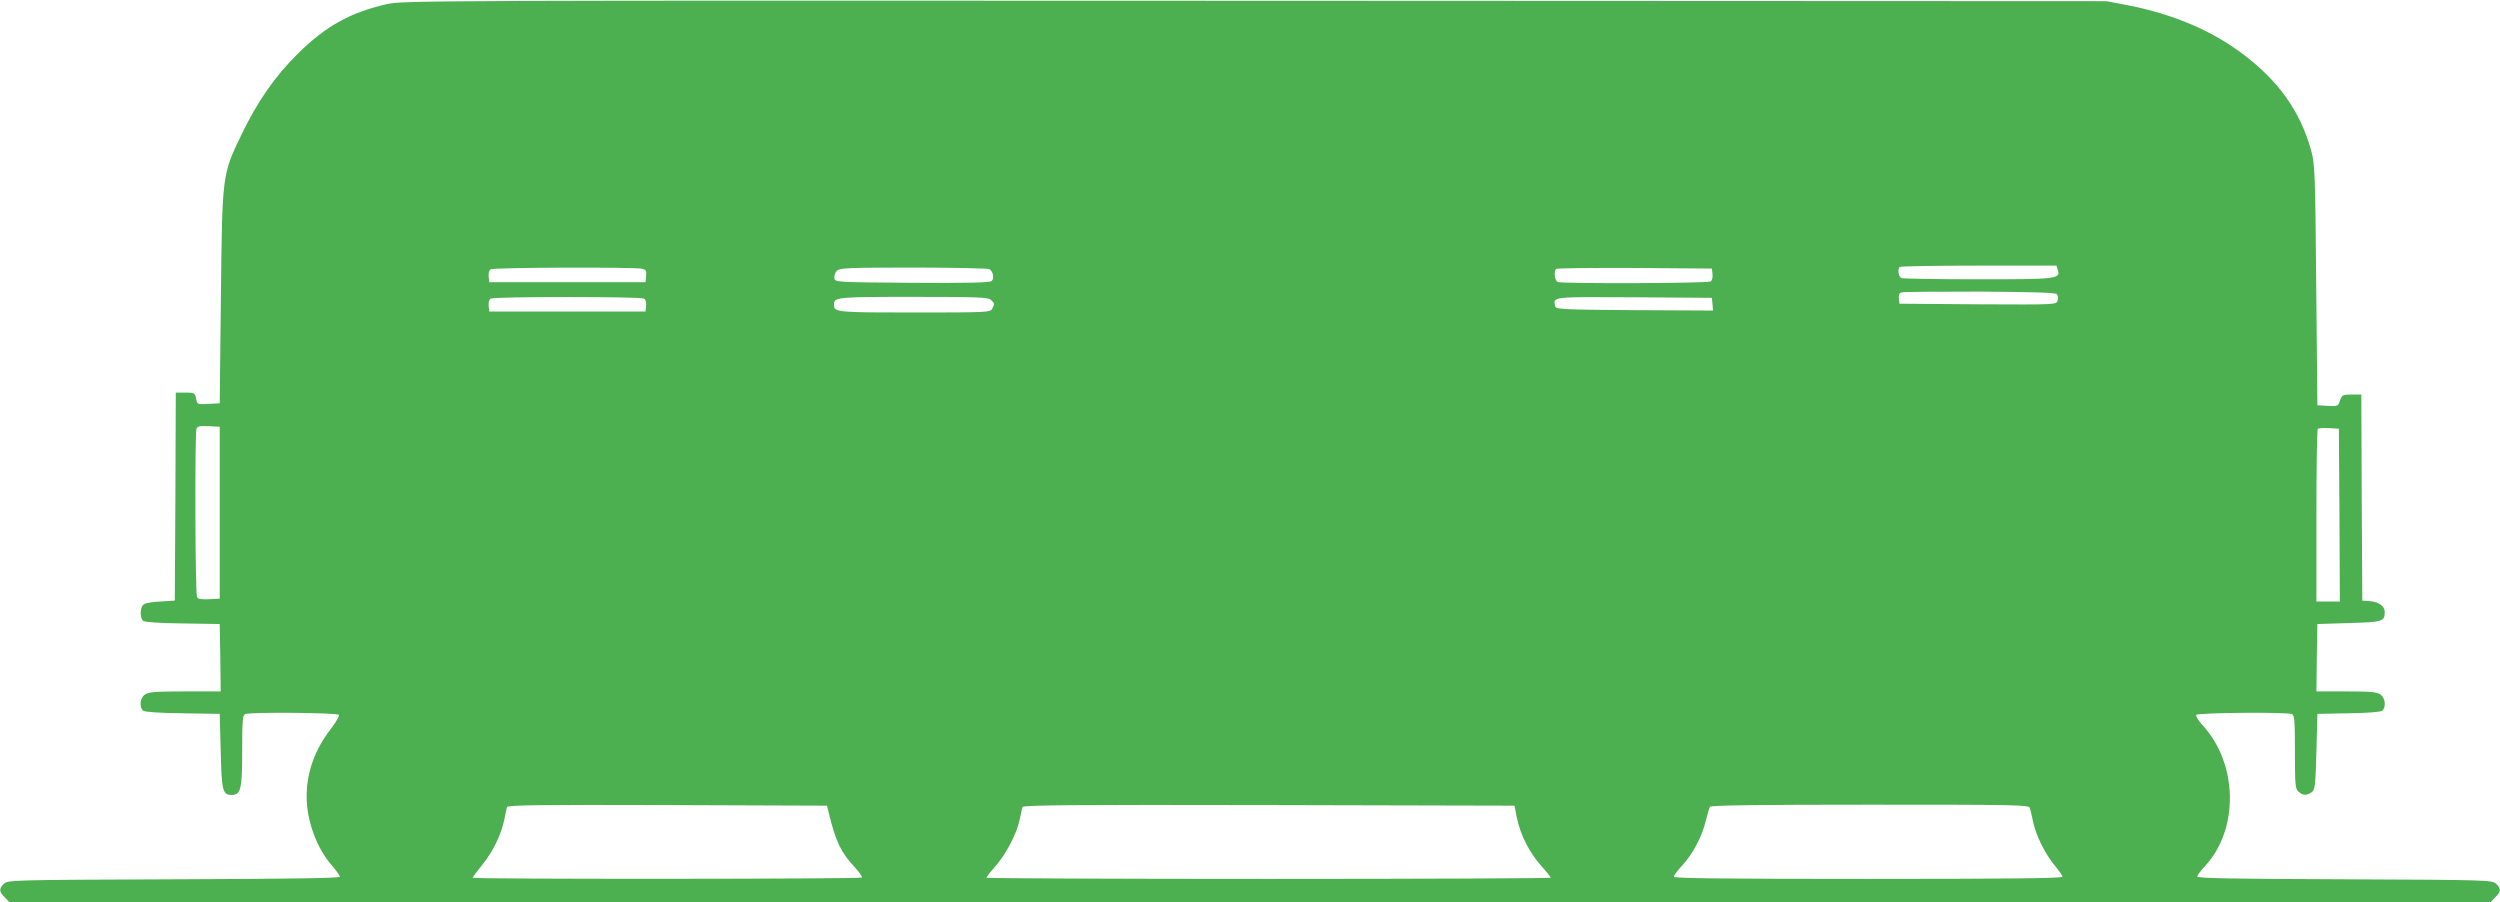
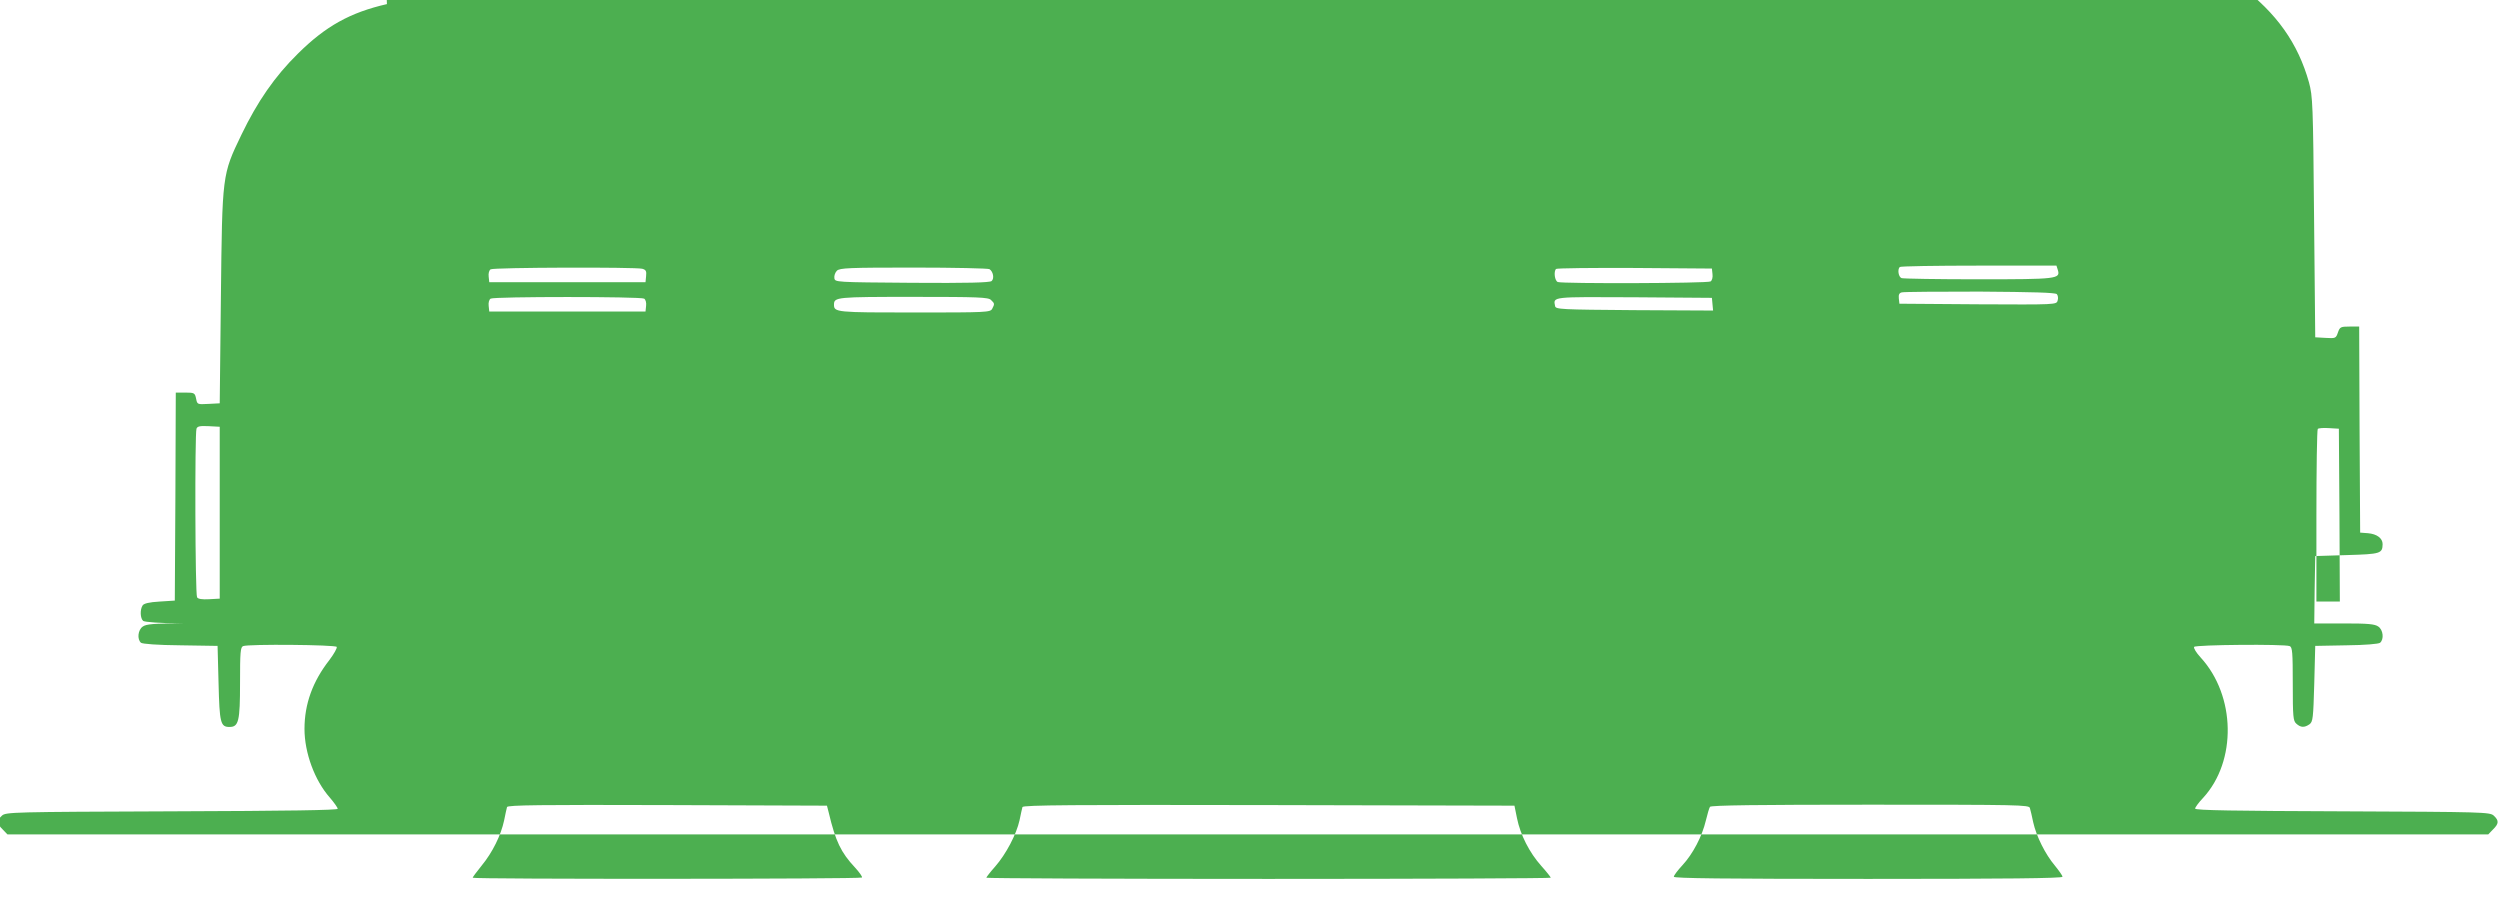
<svg xmlns="http://www.w3.org/2000/svg" version="1.0" width="1280pt" height="462pt" viewBox="0 0 1280 462" preserveAspectRatio="xMidYMid meet">
  <g transform="translate(0,462) scale(0.1,-0.1)" fill="#4caf50" stroke="none">
-     <path d="M1981 4599 c-188 -43 -314 -113 -456 -254 -118 -116 -207 -245 -289 -415 -99 -206 -98 -201 -105 -830 l-6 -545 -58 -3 c-57 -3 -57 -3 -63 27 -6 29 -9 31 -55 31 l-49 0 -2 -532 -3 -533 -78 -5 c-54 -3 -81 -10 -87 -20 -14 -22 -12 -66 3 -79 9 -6 84 -12 203 -13 l189 -3 3 -173 2 -172 -183 0 c-149 0 -187 -3 -205 -16 -25 -17 -30 -65 -9 -83 9 -6 84 -12 203 -13 l189 -3 5 -191 c5 -204 10 -224 56 -224 47 0 54 29 54 226 0 157 2 183 16 188 27 11 472 7 479 -4 3 -6 -14 -36 -38 -68 -85 -109 -127 -224 -127 -352 0 -122 52 -264 130 -352 22 -26 40 -51 40 -57 0 -7 -249 -11 -849 -13 -819 -3 -850 -4 -870 -22 -27 -25 -27 -41 4 -71 l24 -25 6351 0 6351 0 24 25 c31 30 31 46 4 71 -20 18 -50 19 -775 22 -548 2 -754 5 -754 14 0 6 18 31 41 55 173 188 167 523 -13 719 -22 24 -37 48 -33 54 7 11 461 15 489 4 14 -5 16 -32 16 -194 0 -168 2 -189 18 -203 23 -21 42 -21 68 -3 17 13 19 31 24 208 l5 193 159 3 c97 1 165 7 173 13 21 18 16 66 -9 83 -18 13 -53 16 -175 16 l-153 0 2 172 3 173 163 5 c172 5 181 8 182 56 0 30 -29 52 -75 56 l-40 3 -3 528 -2 527 -49 0 c-46 0 -50 -2 -60 -31 -10 -29 -12 -30 -63 -27 l-53 3 -6 615 c-5 582 -7 619 -26 690 -56 200 -166 356 -352 495 -158 119 -356 203 -586 248 l-110 21 -4360 2 c-4247 2 -4362 1 -4444 -17z m8555 -1361 c14 -46 -2 -48 -407 -48 -208 0 -384 3 -393 6 -16 6 -22 45 -9 57 3 4 185 7 404 7 l398 0 7 -22z m-7248 6 c19 -5 23 -12 20 -38 l-3 -31 -400 0 -400 0 -3 29 c-2 16 2 32 10 37 15 10 741 12 776 3z m1778 -2 c19 -12 26 -48 11 -61 -11 -8 -122 -11 -408 -9 -393 3 -394 3 -397 24 -2 12 4 29 13 38 15 14 59 16 393 16 207 0 382 -4 388 -8z m3702 -26 c2 -16 -2 -32 -10 -37 -15 -10 -758 -12 -782 -3 -16 6 -22 54 -9 67 4 4 185 6 402 5 l396 -3 3 -29z m1763 -102 c6 -7 8 -21 4 -33 -6 -21 -7 -21 -408 -19 l-402 3 -3 27 c-2 19 2 28 15 31 10 3 190 4 400 4 273 -2 385 -5 394 -13z m-7233 -23 c8 -5 12 -21 10 -37 l-3 -29 -400 0 -400 0 -3 29 c-2 16 2 32 10 37 17 11 769 11 786 0z m1776 -7 c19 -18 19 -20 6 -45 -10 -18 -25 -19 -398 -19 -400 0 -412 1 -412 40 0 39 12 40 406 40 334 0 385 -2 398 -16z m3694 -22 l3 -32 -403 2 c-379 3 -403 4 -406 21 -10 49 -19 47 405 45 l398 -3 3 -33z m-7643 -1067 l0 -440 -54 -3 c-37 -2 -57 1 -62 10 -10 15 -12 838 -3 863 5 13 18 15 63 13 l56 -3 0 -440z m10853 -12 l2 -443 -60 0 -60 0 0 438 c0 241 3 442 7 446 4 4 30 6 58 4 l50 -3 3 -442z m-7735 -1523 c35 -148 63 -205 134 -281 23 -25 40 -49 36 -52 -8 -8 -1993 -9 -1993 -1 0 3 21 31 46 62 56 68 99 156 115 231 6 31 13 62 15 69 3 10 172 12 821 10 l817 -3 9 -35z m3524 -29 c17 -85 64 -177 124 -244 27 -30 49 -58 49 -61 0 -3 -650 -6 -1445 -6 -795 0 -1445 3 -1445 6 0 3 20 29 45 57 56 64 109 165 125 237 6 30 13 61 15 68 4 10 261 12 1262 10 l1257 -3 13 -64z m2626 52 c3 -10 11 -43 17 -73 16 -72 62 -164 111 -222 21 -26 39 -51 39 -57 0 -8 -295 -11 -995 -11 -741 0 -995 3 -995 11 0 7 20 33 44 59 53 57 101 148 120 229 8 33 17 64 21 70 4 8 249 11 820 11 766 0 814 -1 818 -17z" />
+     <path d="M1981 4599 c-188 -43 -314 -113 -456 -254 -118 -116 -207 -245 -289 -415 -99 -206 -98 -201 -105 -830 l-6 -545 -58 -3 c-57 -3 -57 -3 -63 27 -6 29 -9 31 -55 31 l-49 0 -2 -532 -3 -533 -78 -5 c-54 -3 -81 -10 -87 -20 -14 -22 -12 -66 3 -79 9 -6 84 -12 203 -13 c-149 0 -187 -3 -205 -16 -25 -17 -30 -65 -9 -83 9 -6 84 -12 203 -13 l189 -3 5 -191 c5 -204 10 -224 56 -224 47 0 54 29 54 226 0 157 2 183 16 188 27 11 472 7 479 -4 3 -6 -14 -36 -38 -68 -85 -109 -127 -224 -127 -352 0 -122 52 -264 130 -352 22 -26 40 -51 40 -57 0 -7 -249 -11 -849 -13 -819 -3 -850 -4 -870 -22 -27 -25 -27 -41 4 -71 l24 -25 6351 0 6351 0 24 25 c31 30 31 46 4 71 -20 18 -50 19 -775 22 -548 2 -754 5 -754 14 0 6 18 31 41 55 173 188 167 523 -13 719 -22 24 -37 48 -33 54 7 11 461 15 489 4 14 -5 16 -32 16 -194 0 -168 2 -189 18 -203 23 -21 42 -21 68 -3 17 13 19 31 24 208 l5 193 159 3 c97 1 165 7 173 13 21 18 16 66 -9 83 -18 13 -53 16 -175 16 l-153 0 2 172 3 173 163 5 c172 5 181 8 182 56 0 30 -29 52 -75 56 l-40 3 -3 528 -2 527 -49 0 c-46 0 -50 -2 -60 -31 -10 -29 -12 -30 -63 -27 l-53 3 -6 615 c-5 582 -7 619 -26 690 -56 200 -166 356 -352 495 -158 119 -356 203 -586 248 l-110 21 -4360 2 c-4247 2 -4362 1 -4444 -17z m8555 -1361 c14 -46 -2 -48 -407 -48 -208 0 -384 3 -393 6 -16 6 -22 45 -9 57 3 4 185 7 404 7 l398 0 7 -22z m-7248 6 c19 -5 23 -12 20 -38 l-3 -31 -400 0 -400 0 -3 29 c-2 16 2 32 10 37 15 10 741 12 776 3z m1778 -2 c19 -12 26 -48 11 -61 -11 -8 -122 -11 -408 -9 -393 3 -394 3 -397 24 -2 12 4 29 13 38 15 14 59 16 393 16 207 0 382 -4 388 -8z m3702 -26 c2 -16 -2 -32 -10 -37 -15 -10 -758 -12 -782 -3 -16 6 -22 54 -9 67 4 4 185 6 402 5 l396 -3 3 -29z m1763 -102 c6 -7 8 -21 4 -33 -6 -21 -7 -21 -408 -19 l-402 3 -3 27 c-2 19 2 28 15 31 10 3 190 4 400 4 273 -2 385 -5 394 -13z m-7233 -23 c8 -5 12 -21 10 -37 l-3 -29 -400 0 -400 0 -3 29 c-2 16 2 32 10 37 17 11 769 11 786 0z m1776 -7 c19 -18 19 -20 6 -45 -10 -18 -25 -19 -398 -19 -400 0 -412 1 -412 40 0 39 12 40 406 40 334 0 385 -2 398 -16z m3694 -22 l3 -32 -403 2 c-379 3 -403 4 -406 21 -10 49 -19 47 405 45 l398 -3 3 -33z m-7643 -1067 l0 -440 -54 -3 c-37 -2 -57 1 -62 10 -10 15 -12 838 -3 863 5 13 18 15 63 13 l56 -3 0 -440z m10853 -12 l2 -443 -60 0 -60 0 0 438 c0 241 3 442 7 446 4 4 30 6 58 4 l50 -3 3 -442z m-7735 -1523 c35 -148 63 -205 134 -281 23 -25 40 -49 36 -52 -8 -8 -1993 -9 -1993 -1 0 3 21 31 46 62 56 68 99 156 115 231 6 31 13 62 15 69 3 10 172 12 821 10 l817 -3 9 -35z m3524 -29 c17 -85 64 -177 124 -244 27 -30 49 -58 49 -61 0 -3 -650 -6 -1445 -6 -795 0 -1445 3 -1445 6 0 3 20 29 45 57 56 64 109 165 125 237 6 30 13 61 15 68 4 10 261 12 1262 10 l1257 -3 13 -64z m2626 52 c3 -10 11 -43 17 -73 16 -72 62 -164 111 -222 21 -26 39 -51 39 -57 0 -8 -295 -11 -995 -11 -741 0 -995 3 -995 11 0 7 20 33 44 59 53 57 101 148 120 229 8 33 17 64 21 70 4 8 249 11 820 11 766 0 814 -1 818 -17z" />
  </g>
</svg>